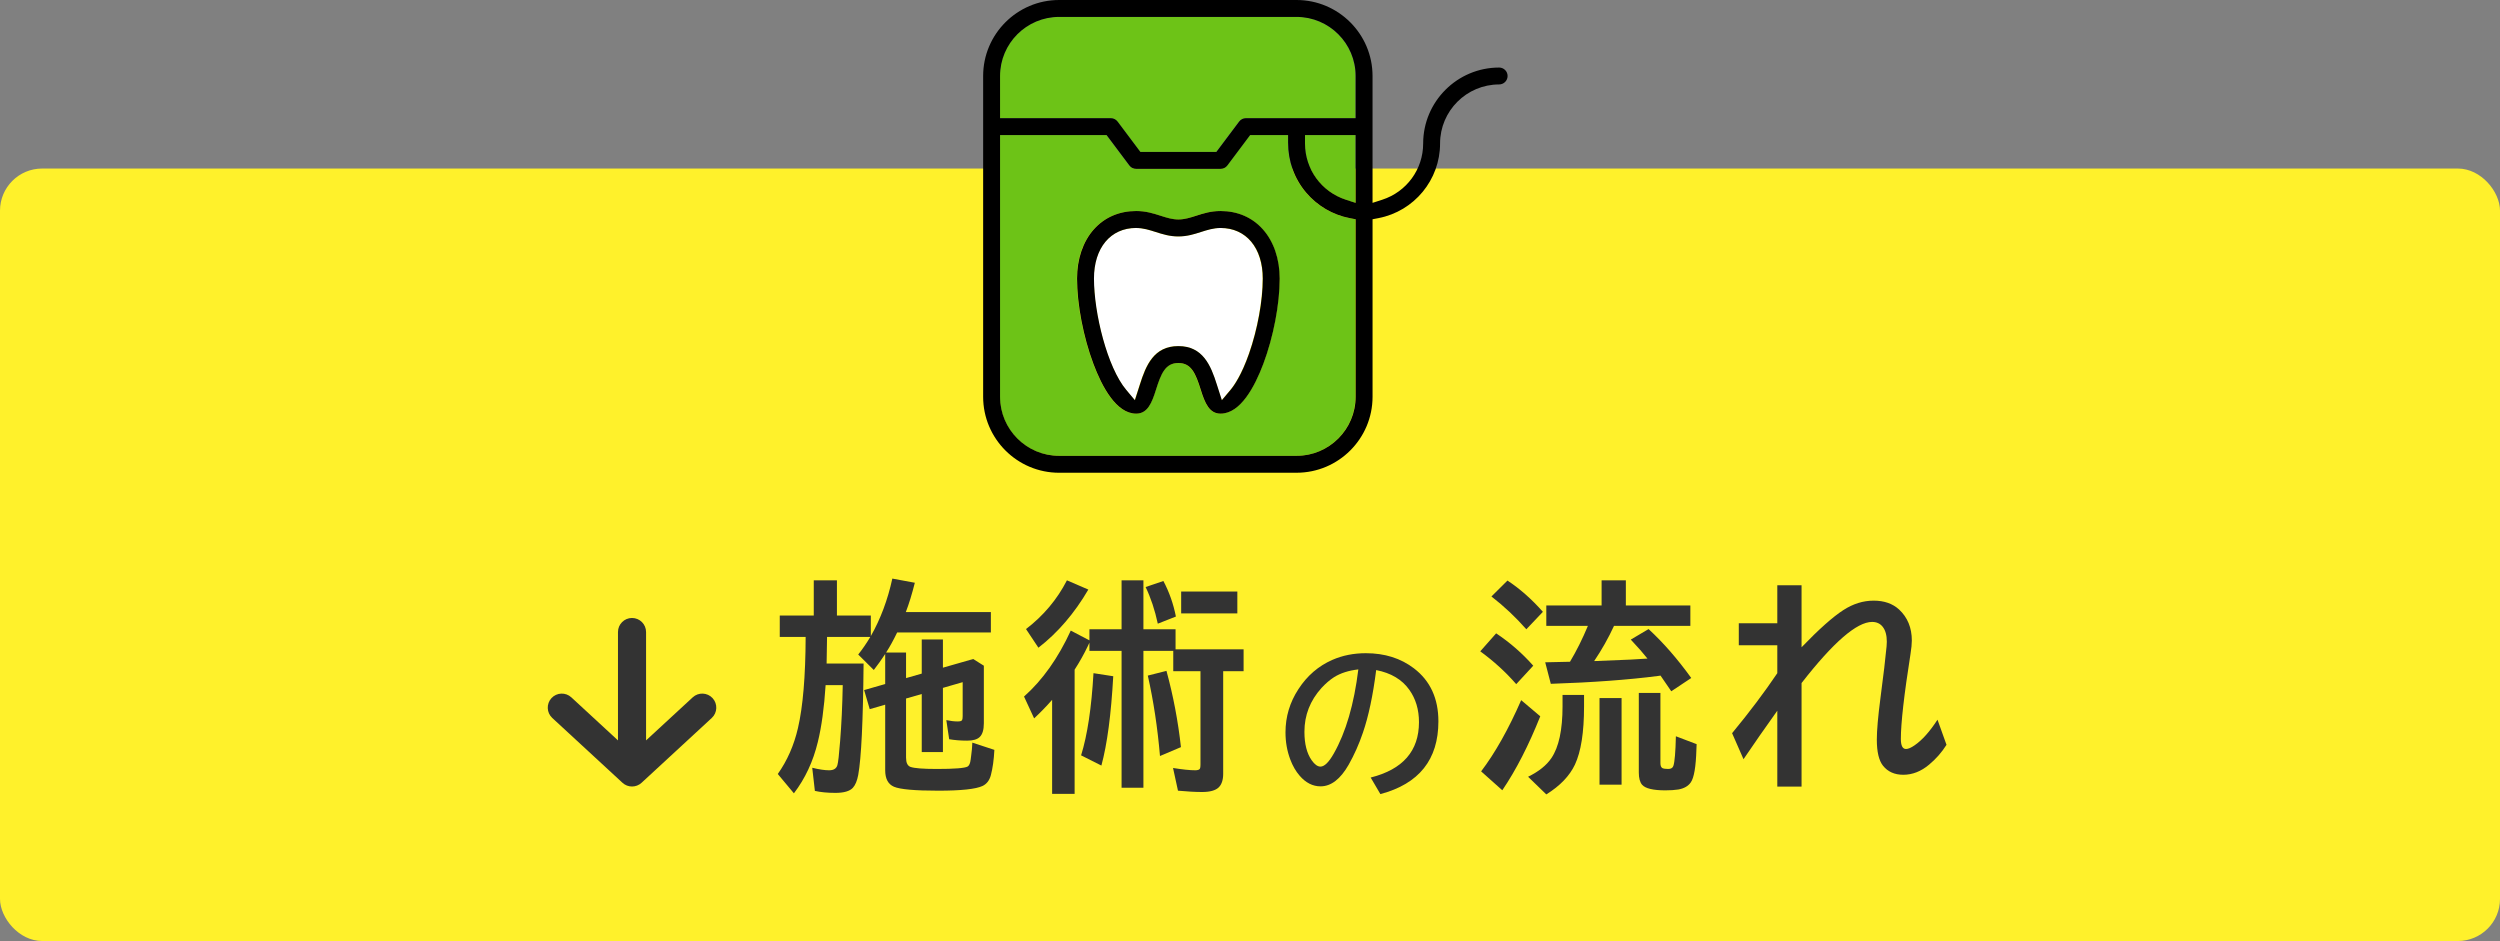
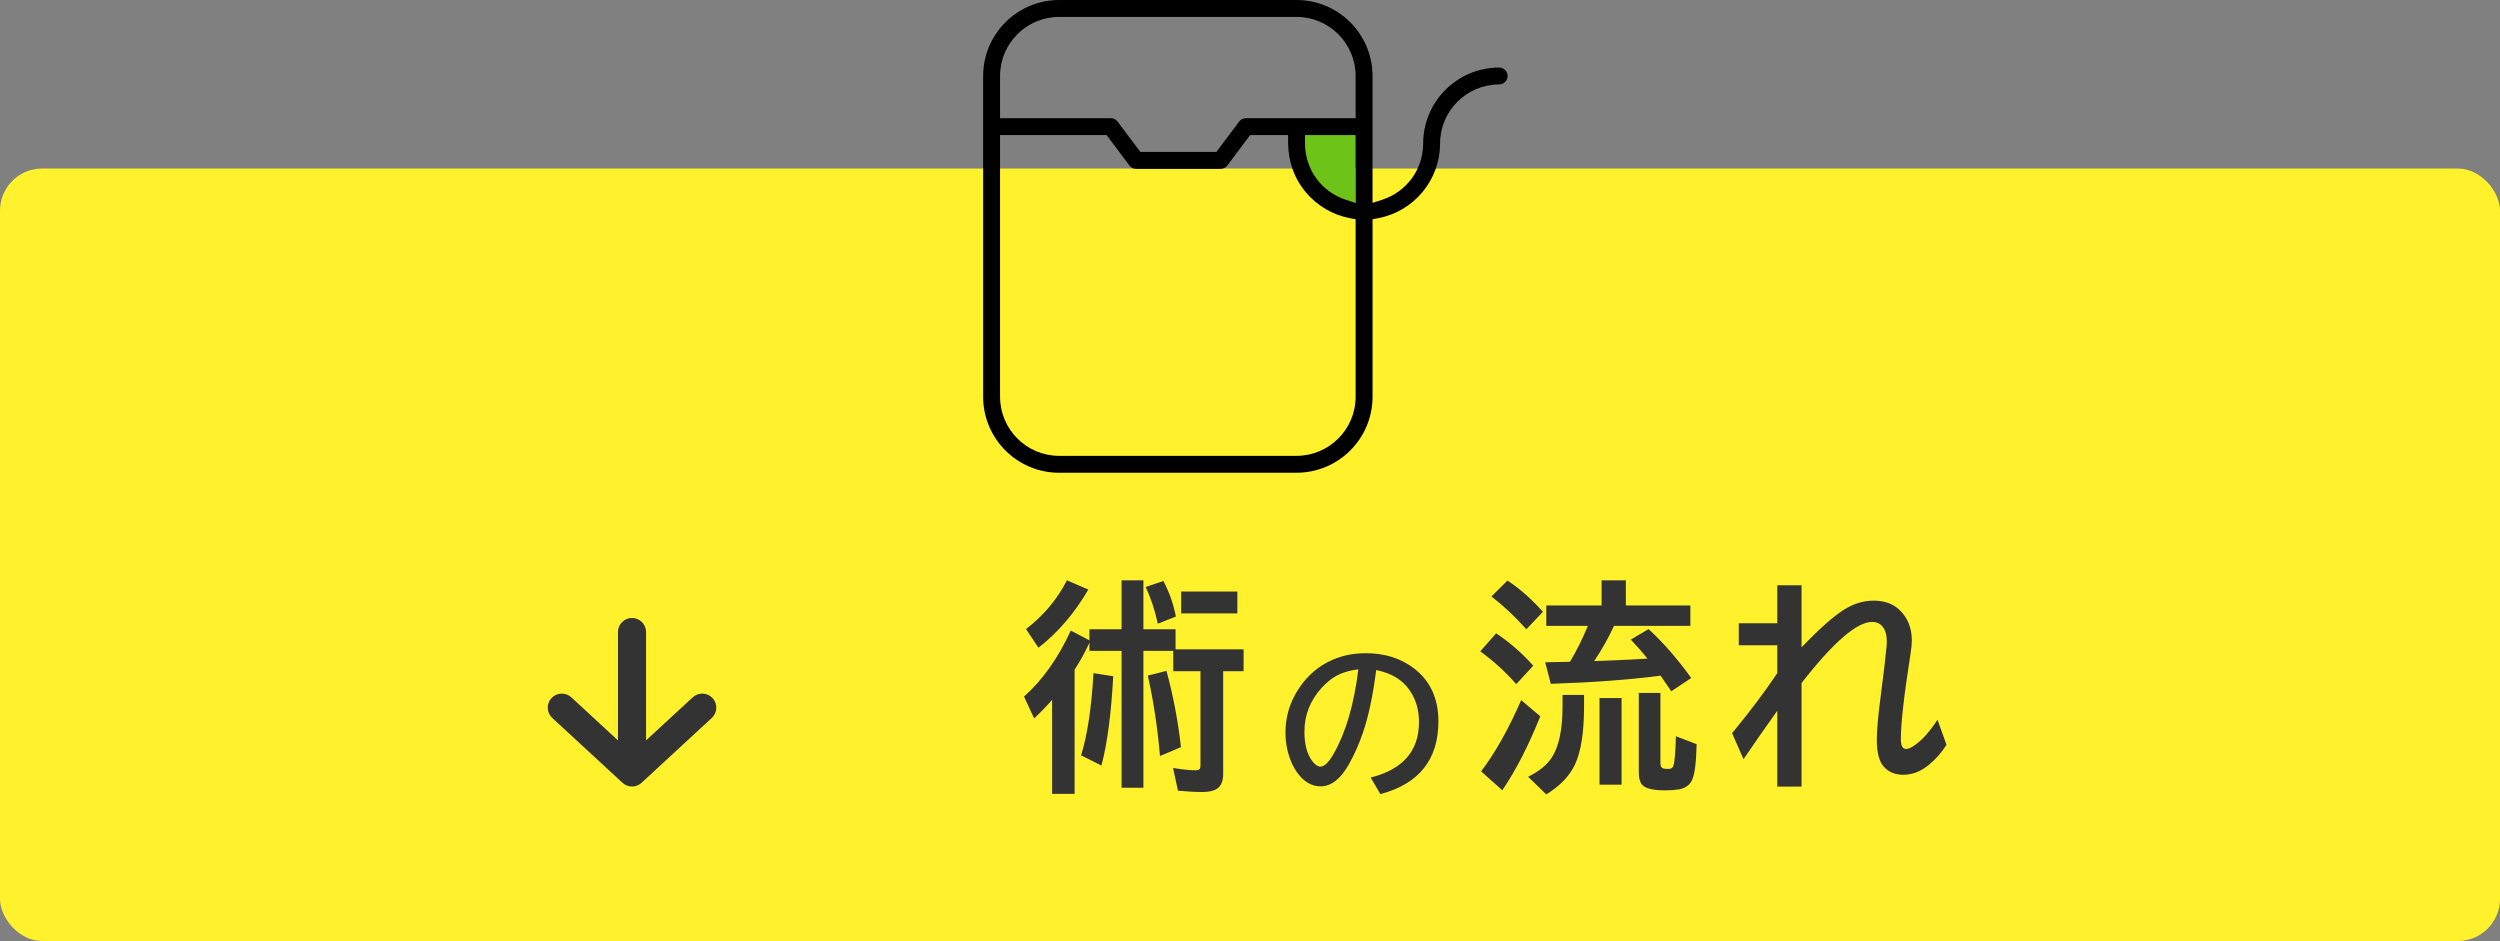
<svg xmlns="http://www.w3.org/2000/svg" width="178" height="67" viewBox="0 0 178 67" fill="none">
  <rect x="0" y="0" width="178" height="67" fill="#808080" stroke="none" />
  <rect y="12" width="178" height="55" rx="3" fill="#FFF12B" />
  <path d="M126.544 41.672H128.271V46.086C129.51 44.8 130.502 43.917 131.247 43.438C131.94 42.99 132.659 42.766 133.403 42.766C134.153 42.766 134.757 42.977 135.216 43.398C135.82 43.961 136.122 44.698 136.122 45.609C136.122 45.849 136.091 46.167 136.028 46.562C135.57 49.474 135.341 51.49 135.341 52.609C135.341 53.089 135.463 53.328 135.708 53.328C135.864 53.328 136.07 53.24 136.325 53.062C136.862 52.693 137.403 52.086 137.95 51.242L138.591 53.031C138.257 53.562 137.843 54.034 137.349 54.445C136.776 54.925 136.164 55.164 135.513 55.164C134.893 55.164 134.411 54.948 134.067 54.516C133.776 54.146 133.63 53.529 133.63 52.664C133.63 52.008 133.716 51.021 133.888 49.703C134.106 48.047 134.252 46.818 134.325 46.016C134.336 45.885 134.341 45.776 134.341 45.688C134.341 45.229 134.244 44.878 134.052 44.633C133.869 44.398 133.617 44.281 133.294 44.281C132.205 44.281 130.531 45.732 128.271 48.633V56.008H126.544V50.602C125.674 51.82 124.872 52.971 124.138 54.055L123.325 52.203C124.56 50.708 125.632 49.284 126.544 47.93V45.945H123.802V44.375H126.544V41.672Z" fill="#333333" />
  <path d="M115.761 43.109H120.354V44.562H114.917C114.521 45.422 114.05 46.258 113.503 47.07C114.841 47.018 115.719 46.982 116.136 46.961L117.3 46.891C117.008 46.521 116.612 46.07 116.112 45.539L117.378 44.789C118.425 45.753 119.438 46.914 120.417 48.273L118.995 49.219C118.792 48.917 118.537 48.544 118.229 48.102L118.081 48.125C115.951 48.401 113.396 48.589 110.417 48.688L110.019 47.156C110.222 47.151 110.81 47.138 111.784 47.117C112.248 46.341 112.672 45.49 113.058 44.562H110.097V43.109H114.034V41.32H115.761V43.109ZM108.675 44.805C107.914 43.94 107.086 43.161 106.19 42.469L107.331 41.336C108.211 41.914 109.052 42.656 109.854 43.562L108.675 44.805ZM107.956 48.711C107.201 47.846 106.347 47.068 105.394 46.375L106.526 45.094C107.511 45.75 108.391 46.518 109.167 47.398L107.956 48.711ZM105.456 54.922C106.456 53.604 107.407 51.914 108.308 49.852L109.667 51C108.839 53.078 107.938 54.833 106.964 56.266L105.456 54.922ZM113.886 49.703H115.456V55.867H113.886V49.703ZM116.683 49.336H118.222V54.344C118.222 54.521 118.269 54.635 118.362 54.688C118.44 54.729 118.578 54.75 118.776 54.75C118.974 54.75 119.097 54.677 119.144 54.531C119.237 54.26 119.297 53.557 119.323 52.422L120.8 52.984C120.795 53.156 120.789 53.284 120.784 53.367C120.748 54.596 120.615 55.375 120.386 55.703C120.203 55.969 119.909 56.138 119.503 56.211C119.243 56.253 118.933 56.273 118.573 56.273C117.703 56.273 117.151 56.141 116.917 55.875C116.761 55.693 116.683 55.401 116.683 55V49.336ZM111.253 49.477H112.784V50.312C112.784 52.141 112.568 53.516 112.136 54.438C111.756 55.245 111.076 55.953 110.097 56.562L108.8 55.305C109.565 54.93 110.12 54.484 110.464 53.969C110.99 53.193 111.253 51.966 111.253 50.289V49.477Z" fill="#333333" />
  <path d="M97.592 55.361C99.885 54.783 101.031 53.469 101.031 51.418C101.031 50.523 100.801 49.754 100.34 49.109C99.824 48.383 99.039 47.916 97.984 47.709C97.754 49.522 97.439 51.006 97.041 52.162C96.768 52.971 96.428 53.734 96.022 54.453C95.436 55.477 94.769 55.988 94.023 55.988C93.469 55.988 92.975 55.738 92.541 55.238C92.264 54.922 92.039 54.533 91.867 54.072C91.641 53.475 91.527 52.832 91.527 52.145C91.527 51.031 91.834 50.006 92.447 49.068C93.068 48.111 93.875 47.416 94.867 46.982C95.59 46.666 96.383 46.508 97.246 46.508C98.594 46.508 99.738 46.869 100.68 47.592C101.836 48.478 102.414 49.734 102.414 51.359C102.414 54.082 101.037 55.809 98.283 56.539L97.592 55.361ZM96.713 47.662C96.022 47.74 95.443 47.926 94.978 48.219C94.682 48.41 94.387 48.664 94.094 48.98C93.281 49.879 92.875 50.92 92.875 52.103C92.875 52.967 93.047 53.643 93.391 54.131C93.602 54.432 93.811 54.582 94.018 54.582C94.299 54.582 94.615 54.272 94.967 53.65C95.826 52.139 96.408 50.143 96.713 47.662Z" fill="#333333" />
  <path d="M85.474 47.789H83.536V46.344H81.411V56.086H79.856V46.344H77.567V45.758C77.541 45.82 77.502 45.904 77.45 46.008C77.185 46.565 76.872 47.122 76.513 47.68V56.523H74.911V49.828C74.52 50.276 74.093 50.716 73.63 51.148L72.911 49.594C74.234 48.417 75.343 46.852 76.239 44.898L77.567 45.594V44.805H79.856V41.32H81.411V44.805H83.7V46.234H88.544V47.789H87.091V55.094C87.091 55.536 86.981 55.862 86.763 56.07C86.534 56.284 86.143 56.391 85.591 56.391C85.112 56.391 84.539 56.359 83.872 56.297L83.52 54.68C84.198 54.789 84.724 54.844 85.099 54.844C85.281 54.844 85.393 54.805 85.435 54.727C85.461 54.675 85.474 54.583 85.474 54.453V47.789ZM73.052 44.789C74.296 43.836 75.268 42.68 75.966 41.32L77.489 41.977C76.5 43.669 75.315 45.05 73.935 46.117L73.052 44.789ZM76.974 53.781C77.421 52.344 77.716 50.393 77.856 47.93L79.263 48.148C79.112 50.878 78.83 52.997 78.419 54.508L76.974 53.781ZM82.591 53.828C82.419 51.818 82.13 49.909 81.724 48.102L83.052 47.766C83.536 49.542 83.88 51.352 84.083 53.195L82.591 53.828ZM82.435 44.406C82.226 43.432 81.937 42.562 81.567 41.797L82.833 41.367C83.25 42.154 83.546 42.997 83.724 43.898L82.435 44.406ZM84.099 42.117H88.099V43.672H84.099V42.117Z" fill="#333333" />
-   <path d="M63.089 46.461H64.511V48.281L65.628 47.961V45.531H67.136V47.539L69.292 46.922L70.05 47.398V51.5C70.05 51.964 69.951 52.289 69.753 52.477C69.576 52.648 69.279 52.734 68.862 52.734C68.404 52.734 67.977 52.7 67.581 52.633L67.378 51.273C67.675 51.336 67.948 51.367 68.198 51.367C68.37 51.367 68.472 51.333 68.503 51.266C68.529 51.214 68.542 51.12 68.542 50.984V48.57L67.136 48.977V53.547H65.628V49.414L64.511 49.734V53.945C64.511 54.305 64.615 54.523 64.823 54.602C65.099 54.7 65.724 54.75 66.698 54.75C67.954 54.75 68.685 54.693 68.894 54.578C69.008 54.51 69.081 54.344 69.112 54.078C69.112 54.042 69.123 53.958 69.144 53.828C69.19 53.51 69.219 53.193 69.23 52.875L70.8 53.391C70.763 54.099 70.68 54.698 70.55 55.188C70.451 55.562 70.253 55.82 69.956 55.961C69.477 56.185 68.425 56.297 66.8 56.297C65.138 56.297 64.089 56.203 63.651 56.016C63.235 55.839 63.026 55.448 63.026 54.844V50.172L61.925 50.492L61.526 49.133L63.026 48.703V46.562L62.964 46.656C62.761 46.969 62.511 47.318 62.214 47.703L61.105 46.602C61.401 46.232 61.688 45.815 61.964 45.352H58.886C58.88 46.075 58.87 46.706 58.855 47.242H61.487C61.451 51.346 61.323 53.992 61.105 55.18C61.026 55.596 60.899 55.901 60.722 56.094C60.498 56.333 60.084 56.453 59.48 56.453C58.917 56.453 58.43 56.406 58.019 56.312L57.831 54.664C58.315 54.784 58.717 54.844 59.034 54.844C59.352 54.844 59.547 54.724 59.62 54.484C59.677 54.302 59.742 53.737 59.815 52.789C59.914 51.565 59.977 50.229 60.003 48.781H58.784C58.68 50.396 58.495 51.745 58.23 52.828C57.896 54.214 57.328 55.432 56.526 56.484L55.378 55.109C56.055 54.151 56.534 53.06 56.815 51.836C57.17 50.31 57.352 48.148 57.362 45.352H55.519V43.828H57.94V41.32H59.589V43.828H62.003V45.289C62.696 44.07 63.206 42.706 63.534 41.195L65.136 41.492C64.933 42.3 64.719 42.995 64.495 43.578H70.55V45.031H63.878C63.612 45.583 63.349 46.06 63.089 46.461Z" fill="#333333" />
  <path fill-rule="evenodd" clip-rule="evenodd" d="M50.735 49.706C51.109 50.112 51.084 50.745 50.678 51.119L45.678 55.735C45.295 56.088 44.705 56.088 44.322 55.735L39.322 51.119C38.916 50.745 38.891 50.112 39.265 49.706C39.64 49.3 40.273 49.275 40.678 49.65L44 52.716L44 45C44 44.448 44.448 44 45 44C45.552 44 46 44.448 46 45L46 52.716L49.322 49.65C49.727 49.275 50.36 49.3 50.735 49.706Z" fill="#333333" />
-   <path d="M80.79 28.494L81.08 27.589C81.102 27.52 81.124 27.452 81.143 27.392C81.579 26.001 82.15 24.642 83.886 24.642C85.622 24.642 86.192 26.001 86.629 27.393C86.648 27.453 86.669 27.521 86.692 27.59L86.982 28.495L87.593 27.768C87.861 27.451 88.387 26.694 88.917 25.182C89.521 23.461 89.896 21.412 89.896 19.837C89.896 17.646 88.716 16.231 86.891 16.231C86.389 16.231 85.933 16.377 85.493 16.518C85.01 16.673 84.51 16.833 83.886 16.833C83.261 16.833 82.762 16.673 82.281 16.519C81.841 16.378 81.385 16.232 80.882 16.232C79.056 16.232 77.877 17.647 77.877 19.838C77.877 22.295 78.822 26.157 80.18 27.77L80.791 28.497L80.79 28.494Z" fill="white" />
  <path d="M92.905 10.219C92.905 12.051 94.078 13.66 95.823 14.222L96.51 14.444V9.619H92.905V10.219Z" fill="#6DC317" />
-   <path d="M79.561 8.655L81.183 10.819H86.591L88.214 8.655C88.327 8.504 88.507 8.414 88.695 8.414H96.507V5.41C96.507 3.09 94.621 1.204 92.301 1.204H75.397C73.078 1.204 71.191 3.09 71.191 5.41V8.414H79.079C79.268 8.414 79.447 8.504 79.561 8.655Z" fill="#6DC317" />
-   <path d="M75.397 32.456H92.301C94.621 32.456 96.507 30.569 96.507 28.25V15.612L96.082 15.53C94.877 15.297 93.775 14.65 92.98 13.709C92.141 12.717 91.699 11.484 91.699 10.143V9.618H88.996L87.374 11.782C87.26 11.933 87.081 12.023 86.892 12.023H80.882C80.693 12.023 80.514 11.933 80.4 11.782L78.778 9.618H71.191V28.249C71.191 30.568 73.078 32.455 75.397 32.455V32.456ZM77.863 16.339C78.625 15.48 79.669 15.027 80.882 15.027C81.572 15.027 82.101 15.195 82.613 15.359C83.043 15.497 83.45 15.627 83.888 15.627C84.326 15.627 84.734 15.497 85.163 15.359C85.674 15.195 86.201 15.027 86.893 15.027C88.106 15.027 89.15 15.48 89.912 16.339C90.679 17.203 91.102 18.445 91.102 19.835C91.102 21.663 90.655 23.989 89.936 25.907C89.33 27.524 88.309 29.453 86.893 29.453C86.082 29.453 85.774 28.684 85.482 27.753C85.121 26.602 84.815 25.847 83.888 25.847C82.96 25.847 82.654 26.602 82.293 27.753C82.001 28.684 81.693 29.453 80.882 29.453C79.466 29.453 78.445 27.525 77.839 25.907C77.12 23.99 76.673 21.663 76.673 19.835C76.673 18.445 77.095 17.203 77.863 16.339Z" fill="#6DC317" />
  <path d="M75.41 33.66C72.427 33.66 70 31.234 70 28.25V5.41C70 2.427 72.427 0 75.41 0H92.314C95.298 0 97.725 2.427 97.725 5.41V14.444L98.411 14.222C100.156 13.659 101.329 12.051 101.329 10.219C101.329 7.235 103.756 4.809 106.739 4.809C107.071 4.809 107.341 5.079 107.341 5.41C107.341 5.742 107.071 6.012 106.739 6.012C104.42 6.012 102.533 7.899 102.533 10.218C102.533 12.805 100.69 15.038 98.151 15.529L97.726 15.611V28.249C97.726 31.233 95.299 33.659 92.315 33.659H75.41V33.66ZM71.204 28.25C71.204 30.569 73.091 32.456 75.41 32.456H92.314C94.634 32.456 96.52 30.569 96.52 28.25V15.612L96.095 15.53C94.89 15.298 93.788 14.65 92.993 13.709C92.154 12.717 91.712 11.484 91.712 10.143V9.618H89.009L87.387 11.782C87.273 11.933 87.094 12.023 86.905 12.023H80.895C80.706 12.023 80.527 11.933 80.413 11.782L78.791 9.618H71.204V28.249V28.25ZM92.916 10.219C92.916 12.051 94.089 13.66 95.834 14.222L96.52 14.444V9.619H92.916V10.219ZM75.41 1.204C73.091 1.204 71.204 3.091 71.204 5.41V8.415H79.092C79.281 8.415 79.46 8.505 79.573 8.656L81.196 10.82H86.604L88.227 8.656C88.34 8.505 88.519 8.415 88.708 8.415H96.52V5.41C96.52 3.091 94.634 1.204 92.314 1.204H75.41Z" fill="black" />
-   <path d="M86.905 29.452C86.094 29.452 85.786 28.683 85.495 27.752C85.133 26.601 84.827 25.846 83.9 25.846C82.973 25.846 82.667 26.601 82.305 27.752C82.013 28.683 81.706 29.452 80.894 29.452C79.479 29.452 78.458 27.524 77.851 25.906C77.132 23.989 76.686 21.662 76.686 19.834C76.686 18.444 77.108 17.202 77.875 16.338C78.638 15.479 79.681 15.025 80.894 15.025C81.585 15.025 82.114 15.194 82.625 15.358C83.056 15.496 83.462 15.626 83.9 15.626C84.338 15.626 84.746 15.496 85.176 15.358C85.686 15.194 86.213 15.025 86.905 15.025C88.119 15.025 89.162 15.479 89.925 16.338C90.691 17.202 91.114 18.444 91.114 19.834C91.114 21.662 90.668 23.988 89.949 25.906C89.342 27.523 88.321 29.452 86.905 29.452ZM80.895 16.23C79.07 16.23 77.891 17.645 77.891 19.835C77.891 22.292 78.836 26.154 80.194 27.767L80.805 28.494L81.095 27.59C81.117 27.52 81.139 27.453 81.158 27.392C81.594 26.001 82.165 24.643 83.901 24.643C85.636 24.643 86.207 26.001 86.644 27.393C86.663 27.453 86.684 27.521 86.707 27.59L86.997 28.495L87.608 27.768C87.876 27.451 88.402 26.694 88.932 25.183C89.536 23.461 89.911 21.413 89.911 19.837C89.911 17.647 88.731 16.232 86.906 16.232C86.404 16.232 85.948 16.378 85.507 16.519C85.025 16.674 84.525 16.834 83.901 16.834C83.276 16.834 82.777 16.674 82.295 16.52C81.856 16.379 81.4 16.233 80.896 16.233L80.895 16.23Z" fill="black" />
</svg>